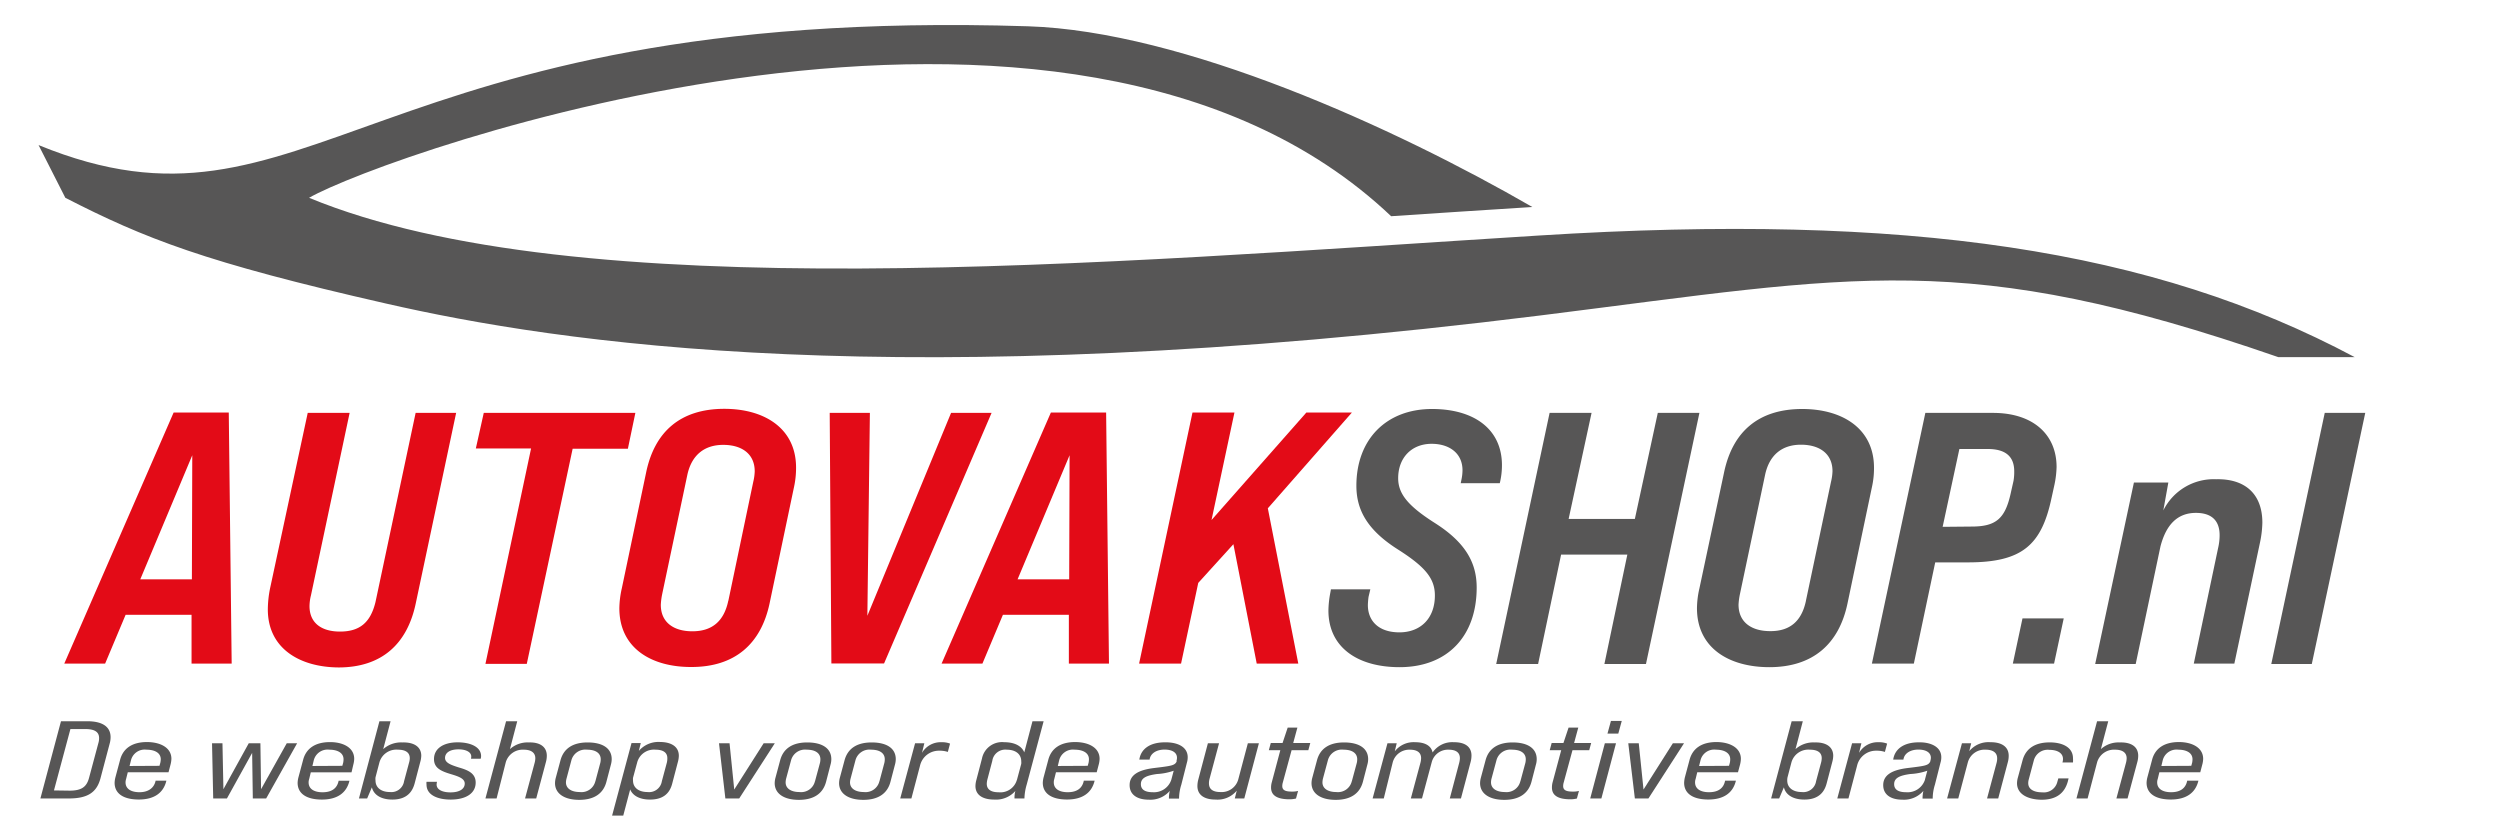
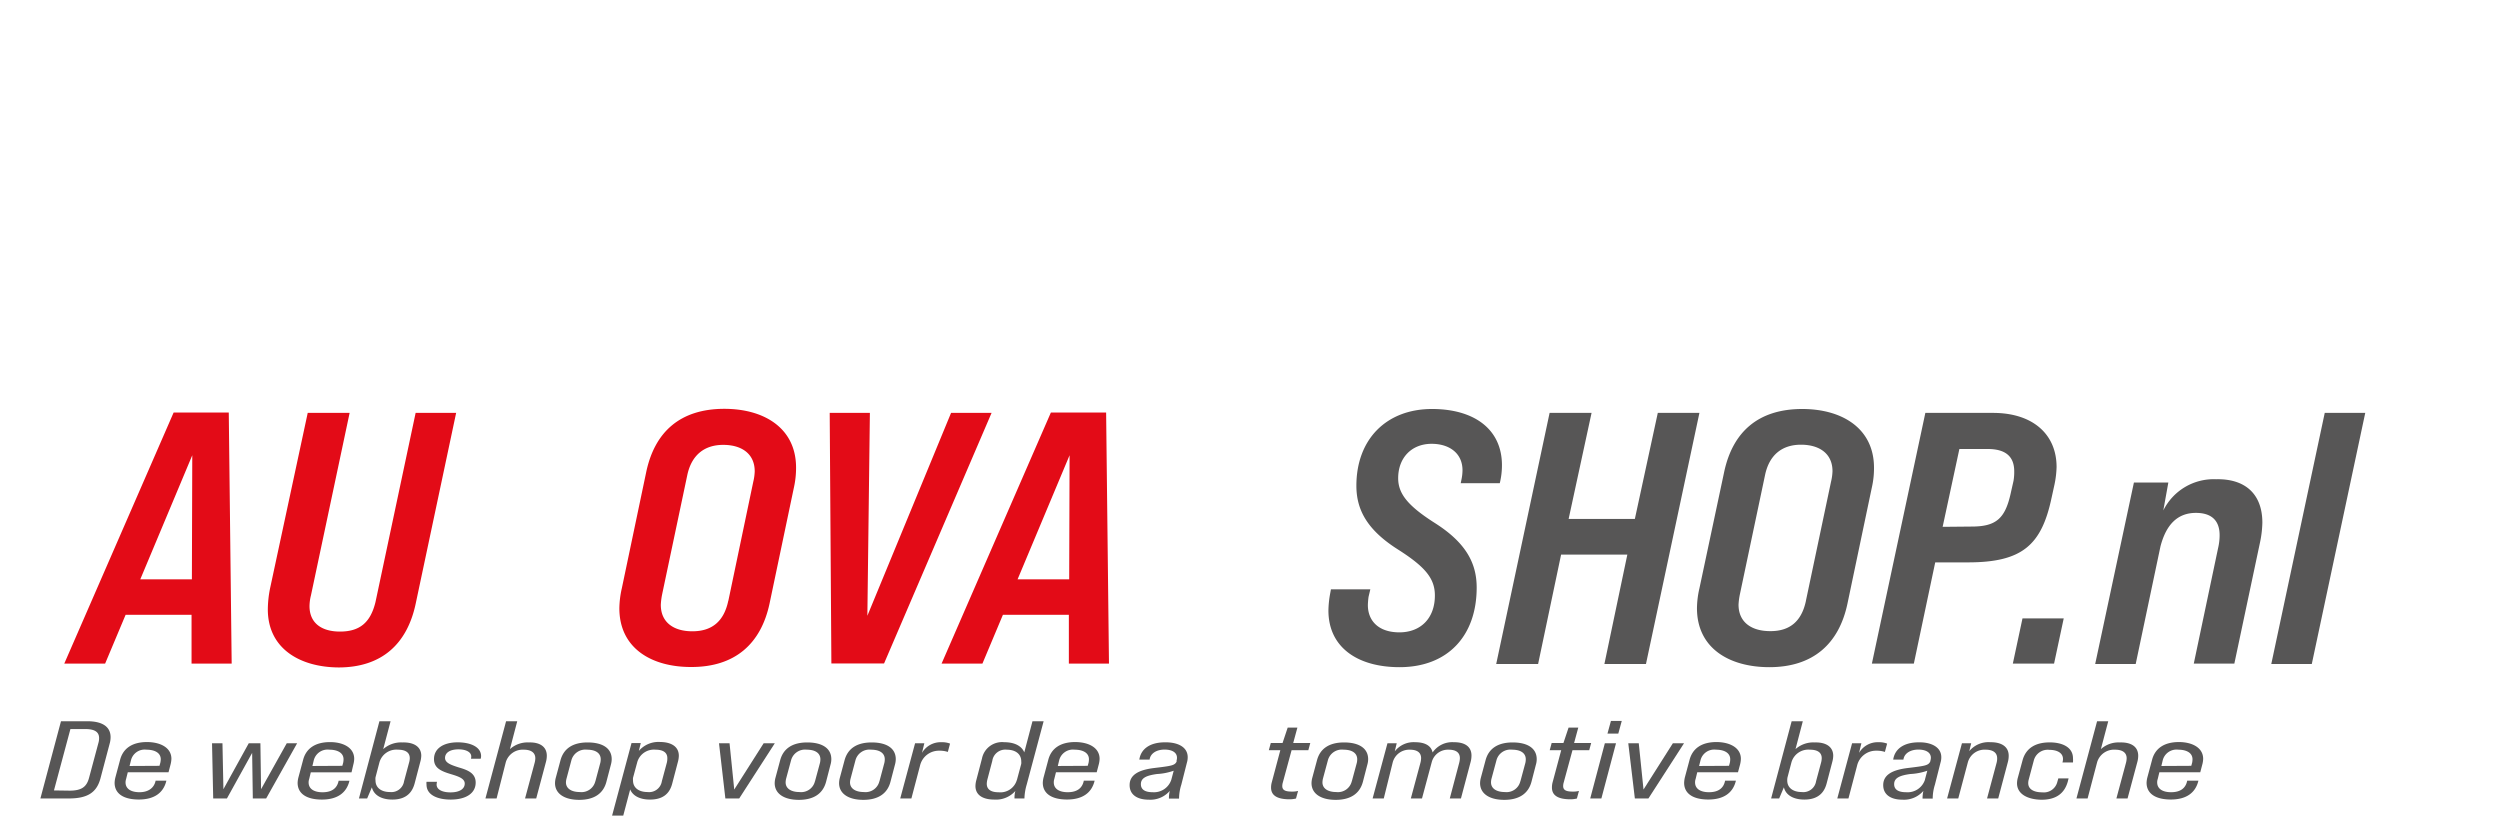
<svg xmlns="http://www.w3.org/2000/svg" id="Laag_1" data-name="Laag 1" viewBox="0 0 448.05 149.5">
  <defs>
    <style>.cls-1{fill:#e30b17;}.cls-2{fill:#575656;}</style>
  </defs>
  <path class="cls-1" d="M34.33,118.93v-8.74H22.51l-3.67,8.74H11.52l19.6-45H41l.52,45Zm.06-15.1.07-22.24-9.32,22.24Z" />
  <path class="cls-1" d="M48,109.22a19.67,19.67,0,0,1,.39-3.72L55.15,74h7.51l-6.93,32.7a8.19,8.19,0,0,0-.26,1.93c0,3,2.12,4.56,5.46,4.56,3.53,0,5.46-1.6,6.36-5.27L74.49,74h7.26l-7.26,34.24c-1.54,7.2-6.11,11.38-13.82,11.38C53.73,119.57,48,116.23,48,109.22Z" />
-   <path class="cls-1" d="M95.18,80.37h-9.9L86.7,74h27.17l-1.34,6.42h-9.9l-8.22,38.56H87Z" />
  <path class="cls-1" d="M111,109a17.22,17.22,0,0,1,.45-3.6l4.37-20.82c1.54-7.26,6.17-11.31,14-11.31,7.07,0,12.85,3.41,12.85,10.54a16.21,16.21,0,0,1-.38,3.54l-4.37,20.81c-1.55,7.27-6.24,11.38-14,11.38C116.83,119.57,111,116.23,111,109Zm19.54-1.35L135,86.35a9.15,9.15,0,0,0,.26-1.87c0-3.14-2.31-4.75-5.65-4.75s-5.66,1.8-6.43,5.4l-4.5,21.33a12.39,12.39,0,0,0-.25,1.93c0,3.21,2.37,4.75,5.65,4.75C127.62,113.14,129.75,111.34,130.52,107.68Z" />
  <path class="cls-1" d="M148.7,74h7.2l-.45,36.36,15-36.36h7.26l-19.27,44.91H149Z" />
  <path class="cls-1" d="M191.56,118.93v-8.74H179.74l-3.67,8.74h-7.32l19.59-45h9.9l.51,45Zm.06-15.1.07-22.24-9.32,22.24Z" />
-   <path class="cls-1" d="M227.22,91.1l5.46,27.83h-7.45l-4.18-21.4-6.3,6.94-3.08,14.46h-7.52l9.57-45h7.52l-4.11,19.27,17-19.27h8.16Z" />
  <path class="cls-2" d="M238.08,109.42a18.23,18.23,0,0,1,.32-3.09l.13-.71h7.06l-.32,1.35a13.56,13.56,0,0,0-.12,1.48c0,2.76,1.86,4.88,5.65,4.88s6.36-2.5,6.36-6.61c0-3-1.67-5.08-6.49-8.16-5.65-3.54-7.58-7.2-7.58-11.5,0-8.36,5.4-13.76,13.56-13.76,7.45,0,12.53,3.54,12.53,10.09a13.55,13.55,0,0,1-.39,3.21h-7l.13-.64a8.39,8.39,0,0,0,.19-1.67c0-3.08-2.38-4.75-5.53-4.75-3.6,0-6,2.5-6,6.17,0,2.82,1.8,5,6.68,8.09,5.53,3.54,7.39,7.2,7.39,11.5,0,8.68-5.21,14.27-13.82,14.27C243.28,119.57,238.08,116,238.08,109.42Z" />
  <path class="cls-2" d="M277.72,74h7.52l-4.11,19H293l4.11-19h7.46l-9.58,45h-7.45l4.11-19.6H279.78l-4.12,19.6h-7.51Z" />
  <path class="cls-2" d="M304.13,109a16.58,16.58,0,0,1,.45-3.6L309,84.61c1.54-7.26,6.17-11.31,14-11.31,7.07,0,12.86,3.41,12.86,10.54a15.61,15.61,0,0,1-.39,3.54l-4.37,20.81c-1.54,7.27-6.23,11.38-14,11.38C310,119.57,304.13,116.23,304.13,109Zm19.53-1.35,4.5-21.33a9.15,9.15,0,0,0,.26-1.87c0-3.14-2.32-4.75-5.66-4.75s-5.65,1.8-6.42,5.4l-4.5,21.33a12.22,12.22,0,0,0-.26,1.93c0,3.21,2.38,4.75,5.66,4.75C320.77,113.14,322.89,111.34,323.66,107.68Z" />
  <path class="cls-2" d="M345.06,74H357.2c7.07,0,11.38,3.79,11.38,9.7a17.26,17.26,0,0,1-.39,3.21l-.51,2.32c-1.8,8.48-5.27,11.56-15,11.56h-5.85L343,118.93h-7.52Zm8.29,20.37c4.37,0,6-1.42,7-5.92l.52-2.31a9.47,9.47,0,0,0,.12-1.67c0-2.7-1.6-4-4.75-4h-5.08l-3,13.95Z" />
  <path class="cls-2" d="M362.47,110.83h7.39l-1.73,8.1h-7.39Z" />
  <path class="cls-2" d="M405.46,93.67A19,19,0,0,1,405,97.4l-4.56,21.53h-7.27l4.37-20.76a10,10,0,0,0,.26-2.25c0-2.83-1.67-4-4.24-4-3.28,0-5.33,2.06-6.36,6l-4.44,21.08h-7.26l6.94-32.52h6.17l-.9,5a10.07,10.07,0,0,1,9.45-5.59C402.37,85.77,405.46,88.53,405.46,93.67Z" />
  <path class="cls-2" d="M416.64,74h7.26l-9.58,45h-7.26Z" />
  <path class="cls-2" d="M10.93,129.26h4.7c2.75,0,4.19,1,4.19,2.87a4.28,4.28,0,0,1-.17,1.16L18,139.52c-.69,2.55-2.35,3.58-5.68,3.58H7.24Zm1.52,12.44c2.08,0,3.05-.6,3.5-2.26l1.69-6.3a2.94,2.94,0,0,0,.12-.86c0-1.08-.77-1.62-2.48-1.62H12.62l-2.95,11Z" />
  <path class="cls-2" d="M30.72,136a4.83,4.83,0,0,1-.15,1l-.37,1.41H22.9l-.3,1.2a2.09,2.09,0,0,0-.1.61c0,1.13.94,1.76,2.51,1.76s2.63-.77,2.88-2.07h1.93c-.52,2.21-2.2,3.38-4.94,3.38s-4.34-1.05-4.34-3a4.45,4.45,0,0,1,.15-1l.82-3.06c.52-2.08,2.16-3.24,4.84-3.24C28.76,133,30.72,134,30.72,136Zm-2.14,1.25.15-.53a3.28,3.28,0,0,0,.08-.64c0-1.22-1.19-1.72-2.54-1.72a2.53,2.53,0,0,0-2.8,1.92l-.25,1Z" />
  <path class="cls-2" d="M38,133.21h1.87l.17,8.23,4.54-8.23h2.09l.12,8.23,4.6-8.23h1.86L47.7,143.1H45.31l-.12-8.17-4.52,8.17H38.21Z" />
  <path class="cls-2" d="M63.48,136a4.29,4.29,0,0,1-.15,1L63,138.42h-7.3l-.29,1.2a1.8,1.8,0,0,0-.1.61c0,1.13.94,1.76,2.5,1.76,1.72,0,2.63-.77,2.88-2.07h1.94c-.52,2.21-2.21,3.38-4.94,3.38s-4.35-1.05-4.35-3a4.45,4.45,0,0,1,.15-1l.82-3.06c.52-2.08,2.16-3.24,4.84-3.24C61.52,133,63.48,134,63.48,136Zm-2.13,1.25.15-.53a3.19,3.19,0,0,0,.07-.64c0-1.22-1.19-1.72-2.53-1.72a2.55,2.55,0,0,0-2.81,1.92l-.24,1Z" />
  <path class="cls-2" d="M75.5,135.45a4.5,4.5,0,0,1-.18,1.11l-1,3.81c-.33,1.25-1.17,2.93-4,2.93-2,0-3.35-.83-3.67-2.2l-.85,2H64.33L68,129.26h2l-1.32,5a4.81,4.81,0,0,1,3.45-1.2C74.23,133,75.5,133.87,75.5,135.45Zm-2.06.43c0-1-.75-1.52-2.11-1.52A3.15,3.15,0,0,0,68,136.64l-.7,2.67a2.24,2.24,0,0,0,0,.57c0,1.28,1,2.07,2.61,2.07A2.3,2.3,0,0,0,72.42,140l.89-3.31A2.91,2.91,0,0,0,73.44,135.88Z" />
  <path class="cls-2" d="M84.46,135.59c0-.81-.95-1.29-2.29-1.29-1.59,0-2.41.65-2.41,1.54s1.1,1.27,2.49,1.71c1.54.45,3,1,3,2.7,0,1.88-1.66,3.05-4.49,3.05-2.26,0-4.32-.77-4.32-2.69a2,2,0,0,1,0-.49h1.88a2.5,2.5,0,0,0-.07.49c0,.89,1,1.4,2.48,1.4,1.72,0,2.56-.67,2.56-1.58s-1.12-1.28-2.51-1.7c-1.76-.53-3-1.09-3-2.69,0-1.88,1.67-3,4.25-3,2.26,0,4.19.81,4.19,2.47a1.58,1.58,0,0,1-.07.47H84.41A2.07,2.07,0,0,0,84.46,135.59Z" />
  <path class="cls-2" d="M98,135.45a4.32,4.32,0,0,1-.15,1.09L96.1,143.1h-2l1.72-6.39a3.45,3.45,0,0,0,.12-.81c0-1-.75-1.54-2.06-1.54a3.16,3.16,0,0,0-3.23,2.24L89,143.1H87l3.7-13.84h2l-1.31,5a4.71,4.71,0,0,1,3.4-1.2C96.79,133,98,133.85,98,135.45Z" />
  <path class="cls-2" d="M99.47,140.35a4,4,0,0,1,.15-1l.82-3.05c.55-2.1,2.16-3.24,4.87-3.24s4.32,1.06,4.32,3a3.88,3.88,0,0,1-.15,1l-.8,3.05c-.54,2.09-2.18,3.24-4.86,3.24S99.47,142.23,99.47,140.35Zm7.23-.31.89-3.33a3,3,0,0,0,.07-.63c0-1.07-.86-1.72-2.43-1.72a2.59,2.59,0,0,0-2.83,1.92l-.89,3.34a2.92,2.92,0,0,0-.08.59c0,1.17,1.07,1.74,2.49,1.74A2.55,2.55,0,0,0,106.7,140Z" />
  <path class="cls-2" d="M121.66,135.45a4.47,4.47,0,0,1-.17,1.11l-1,3.81c-.49,2-1.83,2.93-4,2.93-1.81,0-3.08-.67-3.55-1.82l-1.24,4.69h-2l3.48-13h1.66l-.35,1.41a4.64,4.64,0,0,1,3.83-1.6C120.4,133,121.66,133.87,121.66,135.45Zm-2.06.43c0-1-.74-1.52-2.11-1.52a3.1,3.1,0,0,0-3.27,2.2l-.77,2.84a2.58,2.58,0,0,0,0,.48c0,1.28,1,2.07,2.61,2.07a2.31,2.31,0,0,0,2.56-1.95l.89-3.31A3.31,3.31,0,0,0,119.6,135.88Z" />
  <path class="cls-2" d="M128.86,133.21h1.89l.84,8.29,5.27-8.29h2l-6.38,9.89H130Z" />
  <path class="cls-2" d="M138.84,140.35a4,4,0,0,1,.15-1l.82-3.05c.54-2.1,2.16-3.24,4.86-3.24s4.32,1.06,4.32,3a3.51,3.51,0,0,1-.15,1l-.79,3.05c-.55,2.09-2.18,3.24-4.87,3.24S138.84,142.23,138.84,140.35Zm7.22-.31.9-3.33a3,3,0,0,0,.07-.63c0-1.07-.87-1.72-2.43-1.72a2.59,2.59,0,0,0-2.83,1.92l-.9,3.34a3.71,3.71,0,0,0-.07.59c0,1.17,1.07,1.74,2.48,1.74A2.54,2.54,0,0,0,146.06,140Z" />
  <path class="cls-2" d="M150.38,140.35a4,4,0,0,1,.15-1l.82-3.05c.55-2.1,2.16-3.24,4.87-3.24s4.32,1.06,4.32,3a3.88,3.88,0,0,1-.15,1l-.8,3.05c-.54,2.09-2.18,3.24-4.86,3.24S150.38,142.23,150.38,140.35Zm7.23-.31.89-3.33a3,3,0,0,0,.07-.63c0-1.07-.87-1.72-2.43-1.72a2.59,2.59,0,0,0-2.83,1.92l-.89,3.34a2.92,2.92,0,0,0-.08.59c0,1.17,1.07,1.74,2.49,1.74A2.55,2.55,0,0,0,157.61,140Z" />
  <path class="cls-2" d="M170.27,133.27l-.4,1.49a4.6,4.6,0,0,0-1.49-.22,3.47,3.47,0,0,0-3.5,2.71l-1.54,5.85h-2l2.66-9.89h1.66l-.42,1.72a3.87,3.87,0,0,1,3.48-1.91A4,4,0,0,1,170.27,133.27Z" />
  <path class="cls-2" d="M184,140.63a9.51,9.51,0,0,0-.4,2.47h-1.78a4.7,4.7,0,0,1,.15-1.34,4.63,4.63,0,0,1-3.78,1.54c-2.11,0-3.37-.85-3.37-2.43a4.4,4.4,0,0,1,.17-1.11l1-3.82a3.67,3.67,0,0,1,4-2.92c1.84,0,3.11.67,3.58,1.82l1.47-5.58h2Zm-1.74-.87.77-2.87a2.17,2.17,0,0,0,0-.43c0-1.31-1-2.1-2.61-2.1a2.35,2.35,0,0,0-2.58,2l-.87,3.3a3.53,3.53,0,0,0-.12.81c0,1,.74,1.52,2.11,1.52A3.07,3.07,0,0,0,182.25,139.76Z" />
  <path class="cls-2" d="M197.07,136a4.29,4.29,0,0,1-.15,1l-.37,1.41h-7.3l-.3,1.2a2,2,0,0,0-.09.61c0,1.13.94,1.76,2.5,1.76,1.72,0,2.63-.77,2.88-2.07h1.94c-.52,2.21-2.21,3.38-4.94,3.38s-4.35-1.05-4.35-3a4.45,4.45,0,0,1,.15-1l.82-3.06c.52-2.08,2.16-3.24,4.84-3.24C195.11,133,197.07,134,197.07,136Zm-2.13,1.25.15-.53a3.19,3.19,0,0,0,.07-.64c0-1.22-1.19-1.72-2.53-1.72a2.55,2.55,0,0,0-2.81,1.92l-.24,1Z" />
  <path class="cls-2" d="M212.86,135.71a3.33,3.33,0,0,1-.15,1l-1,3.94a8.37,8.37,0,0,0-.4,2.47h-1.81a5,5,0,0,1,.15-1.38,4.58,4.58,0,0,1-3.75,1.58c-2.14,0-3.45-.93-3.45-2.61,0-1.84,1.61-2.73,4.42-3.07,3.08-.37,3.65-.45,4-1.14l0-.22a1.67,1.67,0,0,0,.07-.47c0-.93-.84-1.47-2.23-1.47s-2.53.65-2.68,1.8h-1.84c.27-1.88,1.86-3.1,4.59-3.1C211,133,212.86,133.83,212.86,135.71Zm-2.93,4,.42-1.58a10.8,10.8,0,0,1-3,.59c-1.86.26-2.88.69-2.88,1.82,0,.93.69,1.44,2.11,1.44A3.26,3.26,0,0,0,209.93,139.72Z" />
-   <path class="cls-2" d="M225.62,133.21,223,143.1H221.3l.35-1.4a4.47,4.47,0,0,1-3.78,1.6c-2.08,0-3.27-.85-3.27-2.43a4.79,4.79,0,0,1,.14-1.09l1.74-6.57h2l-1.71,6.39a3,3,0,0,0-.1.81c0,1.05.74,1.54,2.06,1.54a3.09,3.09,0,0,0,3.2-2.29l1.71-6.45Z" />
  <path class="cls-2" d="M229.91,140.23a2.33,2.33,0,0,0-.1.64c0,.77.57,1,1.77,1a4.2,4.2,0,0,0,1.06-.12l-.37,1.36a4.73,4.73,0,0,1-1.14.14c-2.14,0-3.33-.63-3.33-2.1a3.42,3.42,0,0,1,.13-.95l1.53-5.75H227.4l.35-1.29h2.11l.92-2.76h1.74l-.75,2.76h3.06l-.35,1.29h-3Z" />
  <path class="cls-2" d="M235.05,140.35a4,4,0,0,1,.15-1l.82-3.05c.54-2.1,2.16-3.24,4.86-3.24s4.32,1.06,4.32,3a3.51,3.51,0,0,1-.15,1l-.79,3.05c-.55,2.09-2.19,3.24-4.87,3.24S235.05,142.23,235.05,140.35Zm7.22-.31.9-3.33a3,3,0,0,0,.07-.63c0-1.07-.87-1.72-2.43-1.72a2.58,2.58,0,0,0-2.83,1.92l-.9,3.34a3.71,3.71,0,0,0-.07.59c0,1.17,1.07,1.74,2.48,1.74A2.54,2.54,0,0,0,242.27,140Z" />
  <path class="cls-2" d="M263.72,135.41a4.39,4.39,0,0,1-.15,1.13l-1.74,6.56h-2l1.69-6.39a3.62,3.62,0,0,0,.12-.83c0-1-.69-1.52-2-1.52a3,3,0,0,0-3.05,2.26l-1.74,6.48h-2l1.72-6.39a3.62,3.62,0,0,0,.12-.83c0-1-.7-1.52-2-1.52a3.06,3.06,0,0,0-3.1,2.33L248,143.1h-2l2.66-9.89h1.66l-.35,1.45a4.26,4.26,0,0,1,3.65-1.64c1.77,0,2.88.63,3.13,1.84a4.26,4.26,0,0,1,3.8-1.84C262.58,133,263.72,133.85,263.72,135.41Z" />
  <path class="cls-2" d="M265.26,140.35a4,4,0,0,1,.15-1l.82-3.05c.54-2.1,2.16-3.24,4.86-3.24s4.32,1.06,4.32,3a3.51,3.51,0,0,1-.15,1l-.79,3.05c-.55,2.09-2.19,3.24-4.87,3.24S265.26,142.23,265.26,140.35Zm7.22-.31.9-3.33a3,3,0,0,0,.07-.63c0-1.07-.87-1.72-2.43-1.72a2.58,2.58,0,0,0-2.83,1.92l-.9,3.34a2.82,2.82,0,0,0-.07.59c0,1.17,1.07,1.74,2.48,1.74A2.54,2.54,0,0,0,272.48,140Z" />
  <path class="cls-2" d="M280.25,140.23a2.33,2.33,0,0,0-.1.64c0,.77.57,1,1.76,1a4.22,4.22,0,0,0,1.07-.12l-.37,1.36a4.73,4.73,0,0,1-1.14.14c-2.14,0-3.33-.63-3.33-2.1a3.38,3.38,0,0,1,.12-.95l1.54-5.75h-2.06l.35-1.29h2.11l.92-2.76h1.74l-.75,2.76h3.06l-.35,1.29h-3Z" />
  <path class="cls-2" d="M287.62,133.21h2L287,143.1h-2Zm1.09-4h1.94l-.62,2.27h-1.94Z" />
  <path class="cls-2" d="M291.82,133.21h1.88l.85,8.29,5.26-8.29h2l-6.38,9.89H293Z" />
  <path class="cls-2" d="M312,136a4.85,4.85,0,0,1-.14,1l-.38,1.41h-7.3l-.29,1.2a1.8,1.8,0,0,0-.1.61c0,1.13.94,1.76,2.5,1.76,1.72,0,2.64-.77,2.88-2.07h1.94c-.52,2.21-2.21,3.38-4.94,3.38s-4.34-1.05-4.34-3a5.2,5.2,0,0,1,.14-1l.82-3.06c.53-2.08,2.16-3.24,4.85-3.24C310,133,312,134,312,136Zm-2.13,1.25.15-.53a3.19,3.19,0,0,0,.07-.64c0-1.22-1.19-1.72-2.53-1.72a2.53,2.53,0,0,0-2.8,1.92l-.25,1Z" />
  <path class="cls-2" d="M328.55,135.45a4.47,4.47,0,0,1-.17,1.11l-1,3.81c-.32,1.25-1.16,2.93-4,2.93-2,0-3.35-.83-3.67-2.2l-.85,2h-1.44l3.68-13.84h2l-1.31,5a4.79,4.79,0,0,1,3.45-1.2C327.29,133,328.55,133.87,328.55,135.45Zm-2.06.43c0-1-.74-1.52-2.11-1.52a3.14,3.14,0,0,0-3.32,2.28l-.7,2.67a2.24,2.24,0,0,0-.05.57c0,1.28,1,2.07,2.61,2.07a2.31,2.31,0,0,0,2.56-1.95l.89-3.31A3.31,3.31,0,0,0,326.49,135.88Z" />
  <path class="cls-2" d="M338.21,133.27l-.4,1.49a4.56,4.56,0,0,0-1.49-.22,3.48,3.48,0,0,0-3.5,2.71l-1.54,5.85h-2l2.65-9.89h1.67l-.42,1.72a3.86,3.86,0,0,1,3.47-1.91A4,4,0,0,1,338.21,133.27Z" />
  <path class="cls-2" d="M347.92,135.71a3.33,3.33,0,0,1-.15,1l-1,3.94a8.29,8.29,0,0,0-.39,2.47h-1.82a6,6,0,0,1,.15-1.38,4.58,4.58,0,0,1-3.75,1.58c-2.13,0-3.45-.93-3.45-2.61,0-1.84,1.62-2.73,4.42-3.07,3.08-.37,3.65-.45,4-1.14l.05-.22a2.14,2.14,0,0,0,.07-.47c0-.93-.85-1.47-2.24-1.47s-2.53.65-2.68,1.8h-1.83c.27-1.88,1.86-3.1,4.59-3.1C346,133,347.92,133.83,347.92,135.71Zm-2.93,4,.42-1.58a10.91,10.91,0,0,1-3.06.59c-1.86.26-2.88.69-2.88,1.82,0,.93.7,1.44,2.11,1.44A3.27,3.27,0,0,0,345,139.72Z" />
  <path class="cls-2" d="M360,135.45a4.29,4.29,0,0,1-.14,1.09l-1.74,6.56h-2l1.71-6.39a2.94,2.94,0,0,0,.1-.81c0-1-.74-1.54-2.06-1.54a3.1,3.1,0,0,0-3.2,2.3l-1.71,6.44h-2l2.66-9.89h1.66l-.35,1.41a4.47,4.47,0,0,1,3.78-1.6C358.76,133,360,133.85,360,135.45Z" />
  <path class="cls-2" d="M361.49,140.37a3.83,3.83,0,0,1,.15-1l.84-3.1c.57-2.1,2.21-3.22,4.87-3.22,2.33,0,4.17.91,4.17,2.84a5.7,5.7,0,0,1,0,.76h-1.89a2.06,2.06,0,0,0,.1-.62c0-1.12-1.09-1.64-2.43-1.64a2.57,2.57,0,0,0-2.8,1.9l-.9,3.38a2.4,2.4,0,0,0-.1.69c0,1.15,1.12,1.64,2.48,1.64a2.49,2.49,0,0,0,2.74-1.89l.17-.6h1.84l-.15.6c-.57,2-2,3.22-4.69,3.22C363.45,143.3,361.49,142.35,361.49,140.37Z" />
  <path class="cls-2" d="M383.21,135.45a4.32,4.32,0,0,1-.15,1.09l-1.76,6.56h-2l1.72-6.39a3.45,3.45,0,0,0,.12-.81c0-1-.74-1.54-2.06-1.54a3.16,3.16,0,0,0-3.23,2.24l-1.71,6.5h-2l3.7-13.84h2l-1.32,5a4.71,4.71,0,0,1,3.4-1.2C382,133,383.21,133.85,383.21,135.45Z" />
  <path class="cls-2" d="M394.85,136a4.29,4.29,0,0,1-.15,1l-.37,1.41H387l-.29,1.2a1.8,1.8,0,0,0-.1.61c0,1.13.94,1.76,2.5,1.76,1.72,0,2.63-.77,2.88-2.07H394c-.52,2.21-2.21,3.38-4.94,3.38s-4.35-1.05-4.35-3a4.45,4.45,0,0,1,.15-1l.82-3.06c.52-2.08,2.16-3.24,4.84-3.24C392.89,133,394.85,134,394.85,136Zm-2.13,1.25.15-.53a3.19,3.19,0,0,0,.07-.64c0-1.22-1.19-1.72-2.53-1.72a2.55,2.55,0,0,0-2.81,1.92l-.24,1Z" />
-   <path class="cls-2" d="M184.23,4.71c27.82.88,65.71,18.14,90.4,32.39-8.38.52-16.83,1.09-25.31,1.65C191.37-16.21,69,27.64,55.39,35.45c48.2,19.88,142.23,11.66,220.41,6.76C342.05,38.05,385.9,44.76,422,64H408.3C352,44.5,332.94,49.43,276.19,56.52,161,70.91,99.82,61.41,69.09,54.38,36.68,47,25.93,42.74,11.71,35.45L6.91,26C55.59,45.93,65.12.94,184.23,4.71Z" />
</svg>